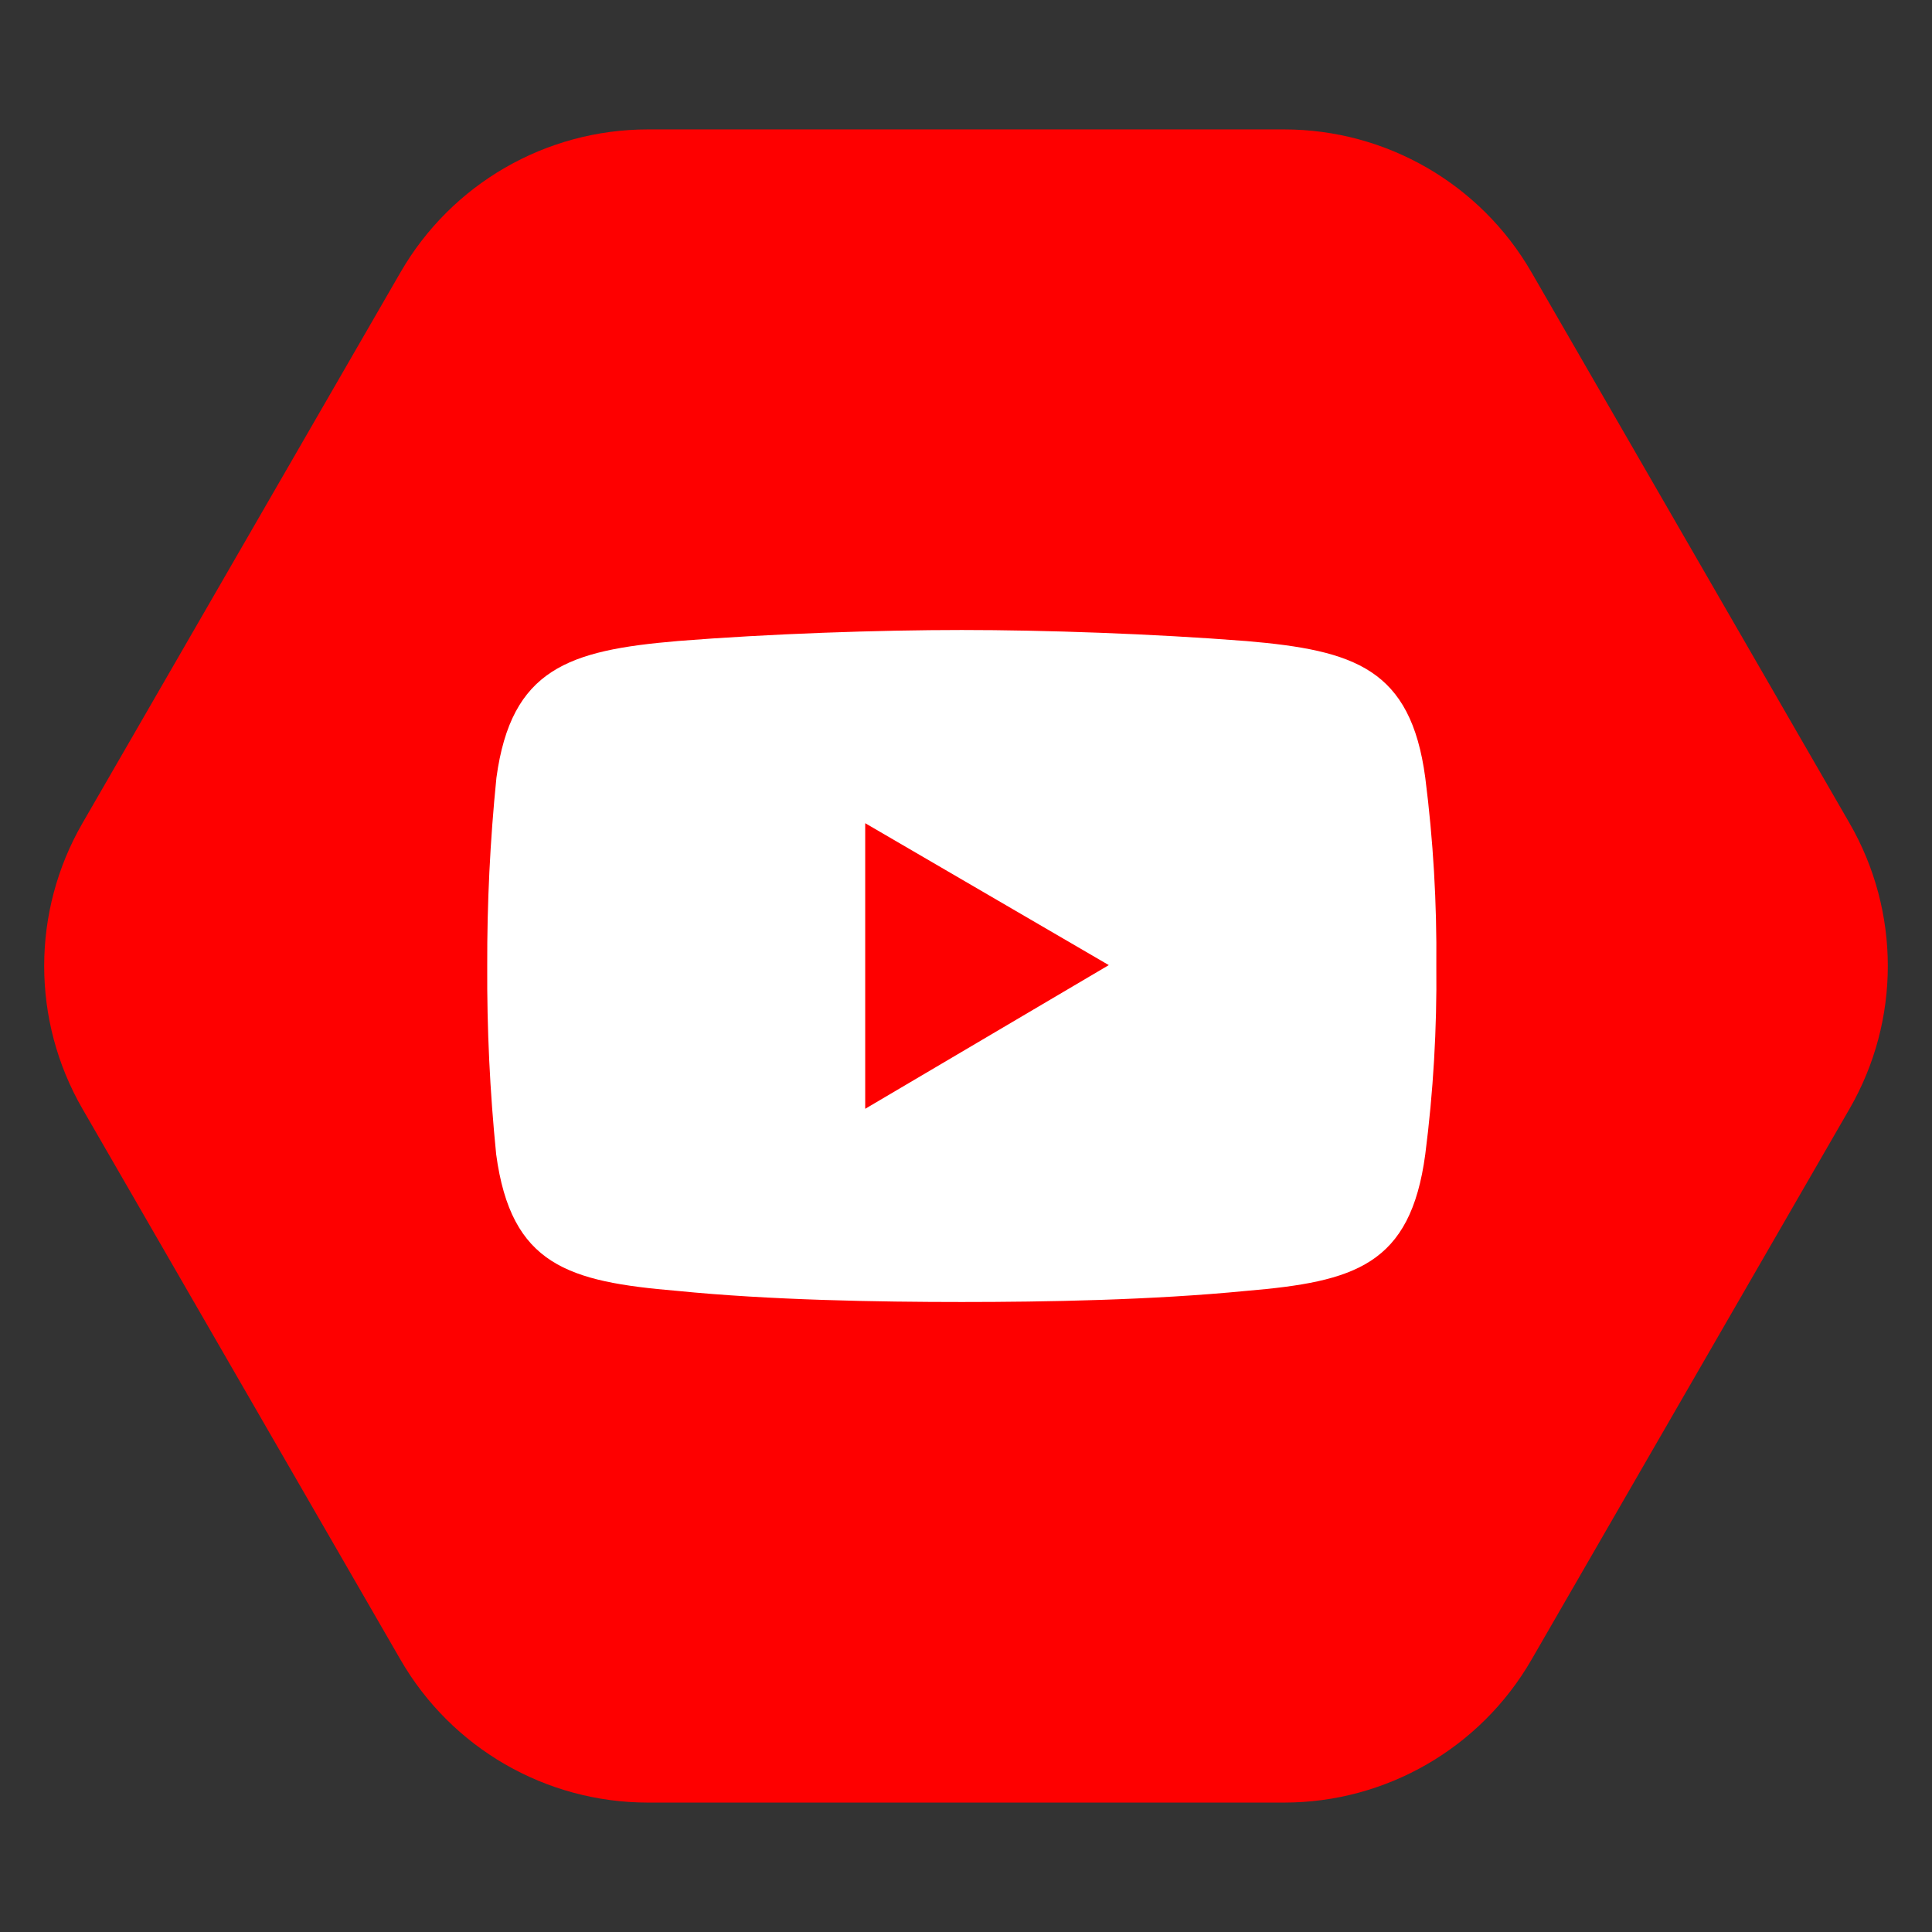
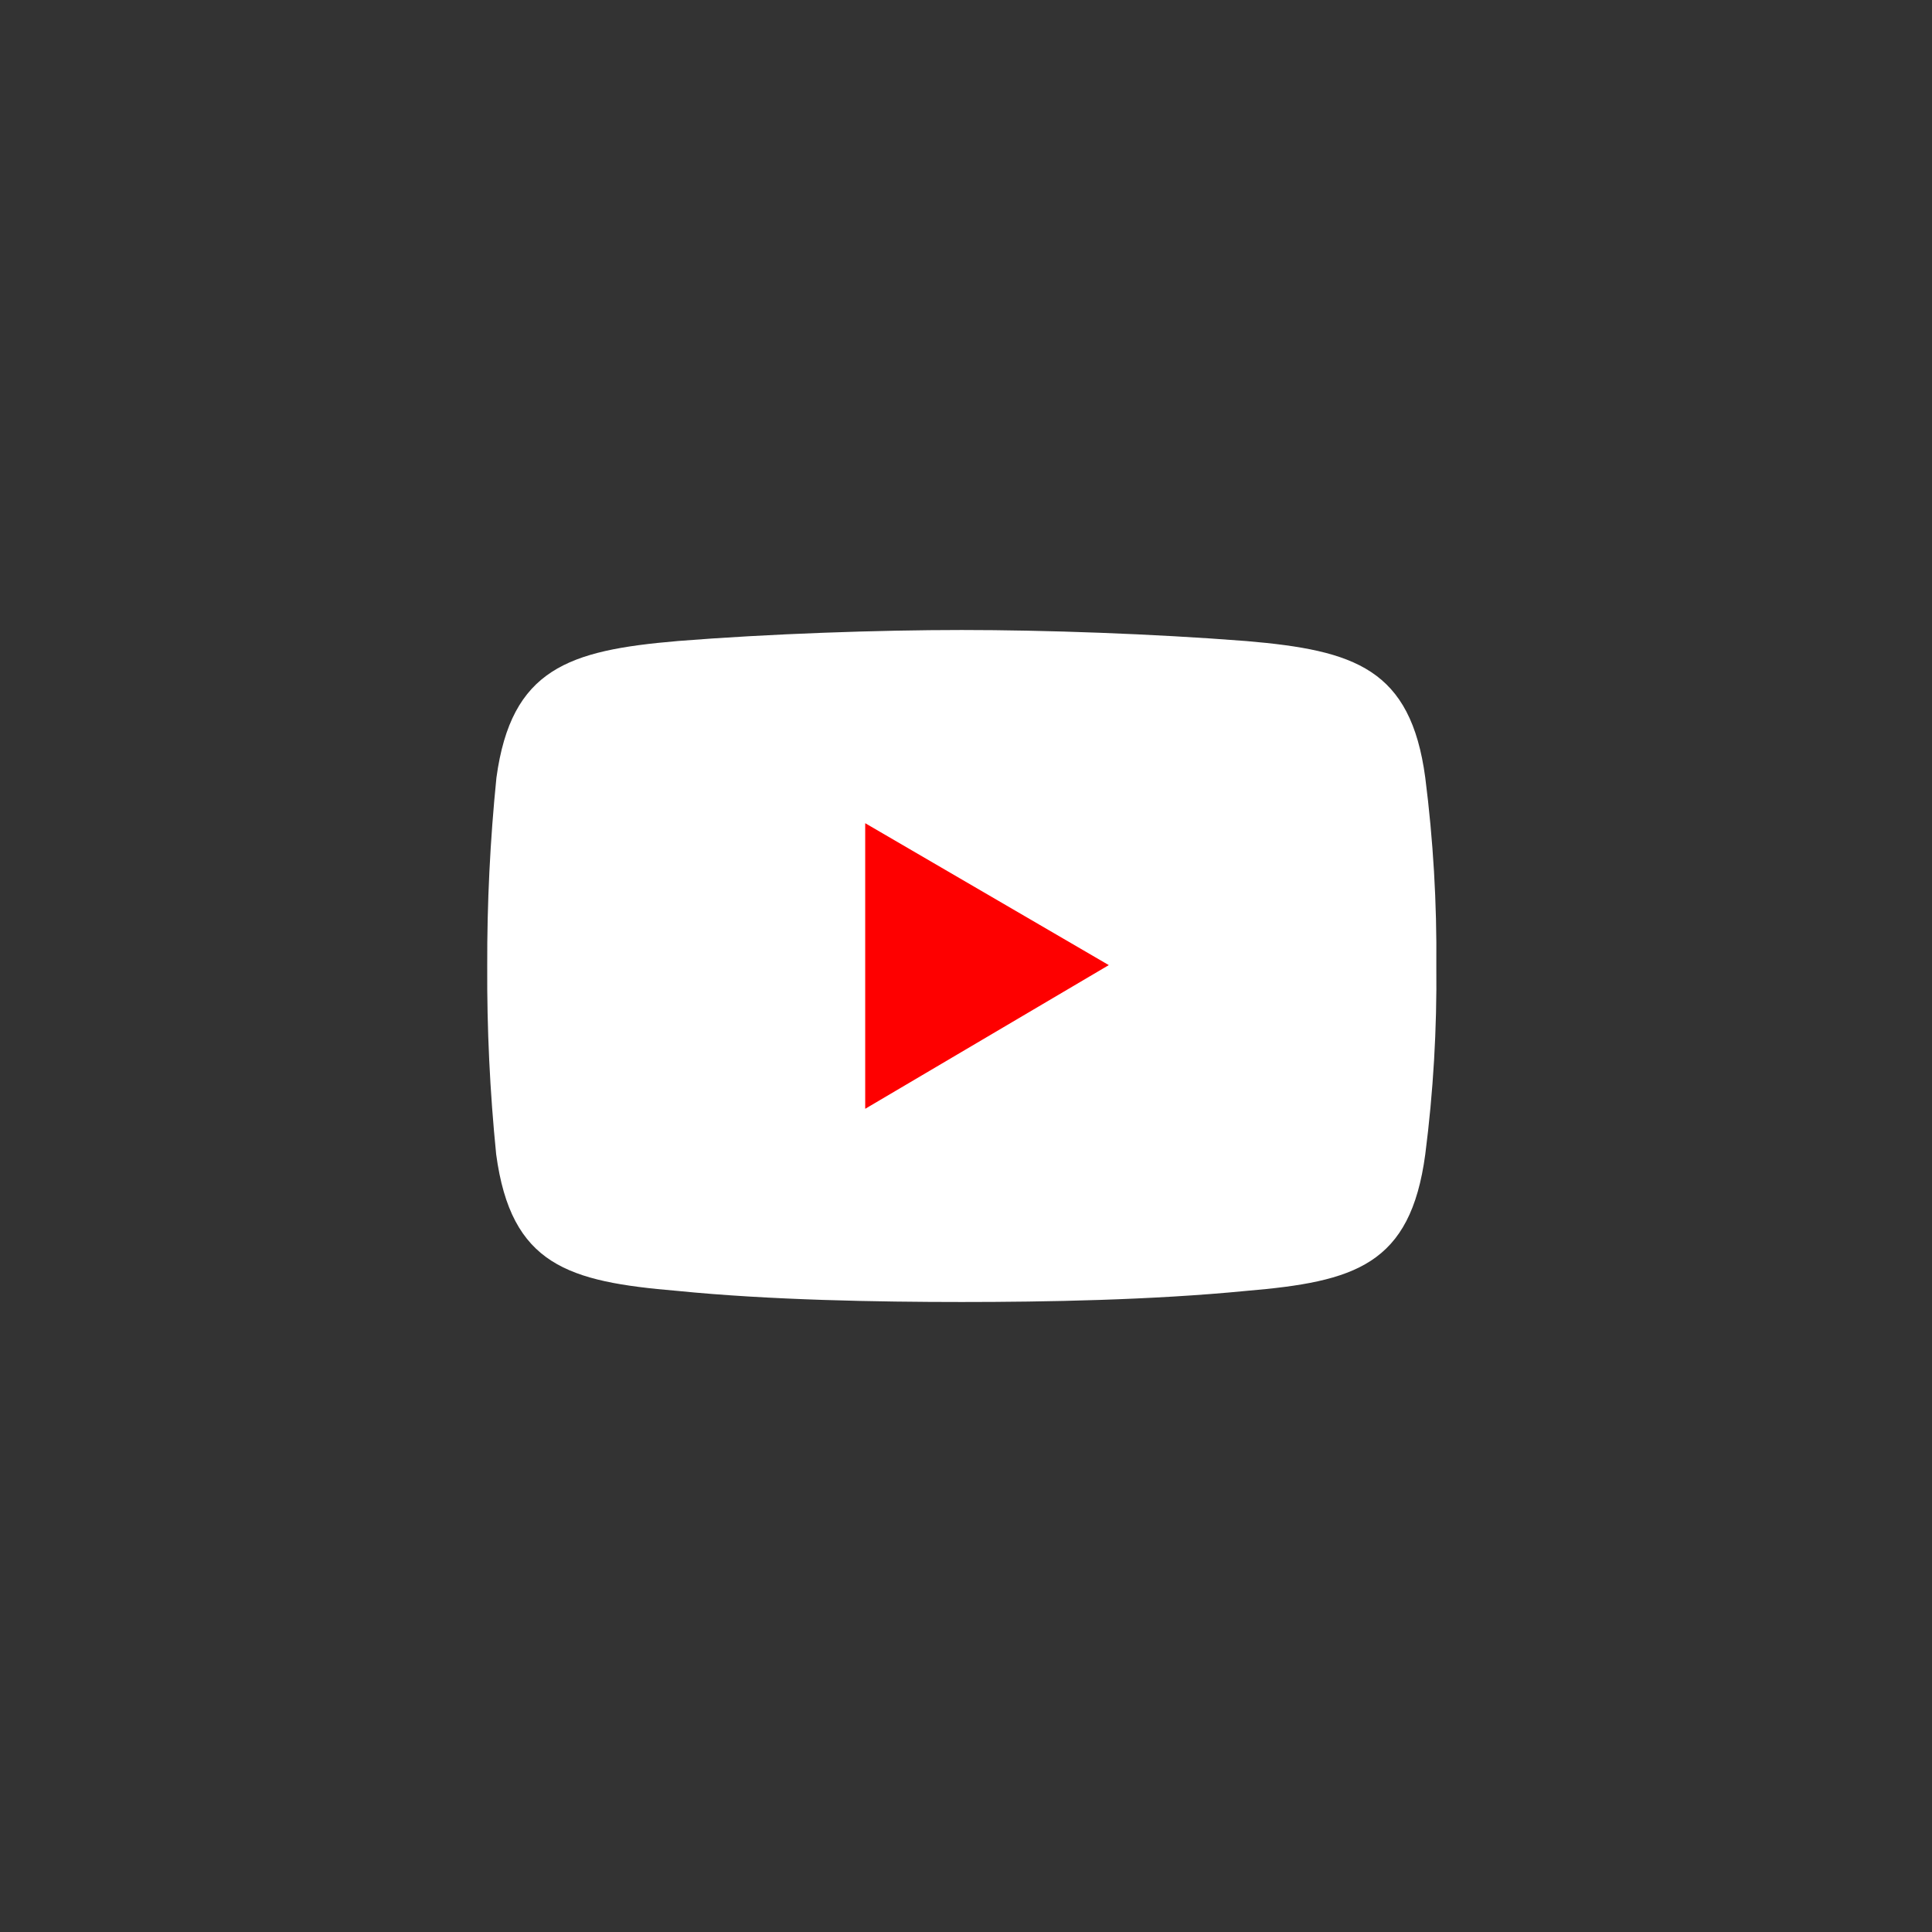
<svg xmlns="http://www.w3.org/2000/svg" width="230" height="230" viewBox="0 0 230 230" fill="none">
  <rect x="0" y="0" width="230" height="230" fill="#333333" stroke="none" />
-   <path d="M9.815 132C3.741 121.48 3.741 108.52 9.815 98L47.685 32.407C53.759 21.887 64.983 15.407 77.13 15.407H152.87C165.017 15.407 176.241 21.887 182.315 32.407L220.185 98C226.259 108.52 226.259 121.48 220.185 132L182.315 197.593C176.241 208.113 165.017 214.593 152.87 214.593H77.13C64.983 214.593 53.759 208.113 47.685 197.593L9.815 132Z" fill="#FE0000" />
  <path fill-rule="evenodd" clip-rule="evenodd" d="M80.628 76.316C91.625 75.441 104.6 75 114.493 75C124.386 75 137.149 75.441 148.366 76.316C161.303 77.418 167.939 79.616 169.675 92.582C170.623 100.016 171.063 107.506 170.991 115C171.07 122.494 170.63 129.985 169.675 137.418C167.909 150.605 161.303 152.582 148.366 153.677C137.149 154.779 124.394 155 114.493 155C104.6 155 91.625 154.779 80.628 153.677C67.653 152.582 60.842 150.635 59.068 137.418C58.32 129.969 57.964 122.486 58.003 115C57.98 107.513 58.346 100.031 59.099 92.582C60.864 79.616 67.683 77.418 80.658 76.316H80.628Z" fill="white" />
  <path fill-rule="evenodd" clip-rule="evenodd" d="M103 98L132 114.894L103 132V98Z" fill="#FE0000" />
</svg>